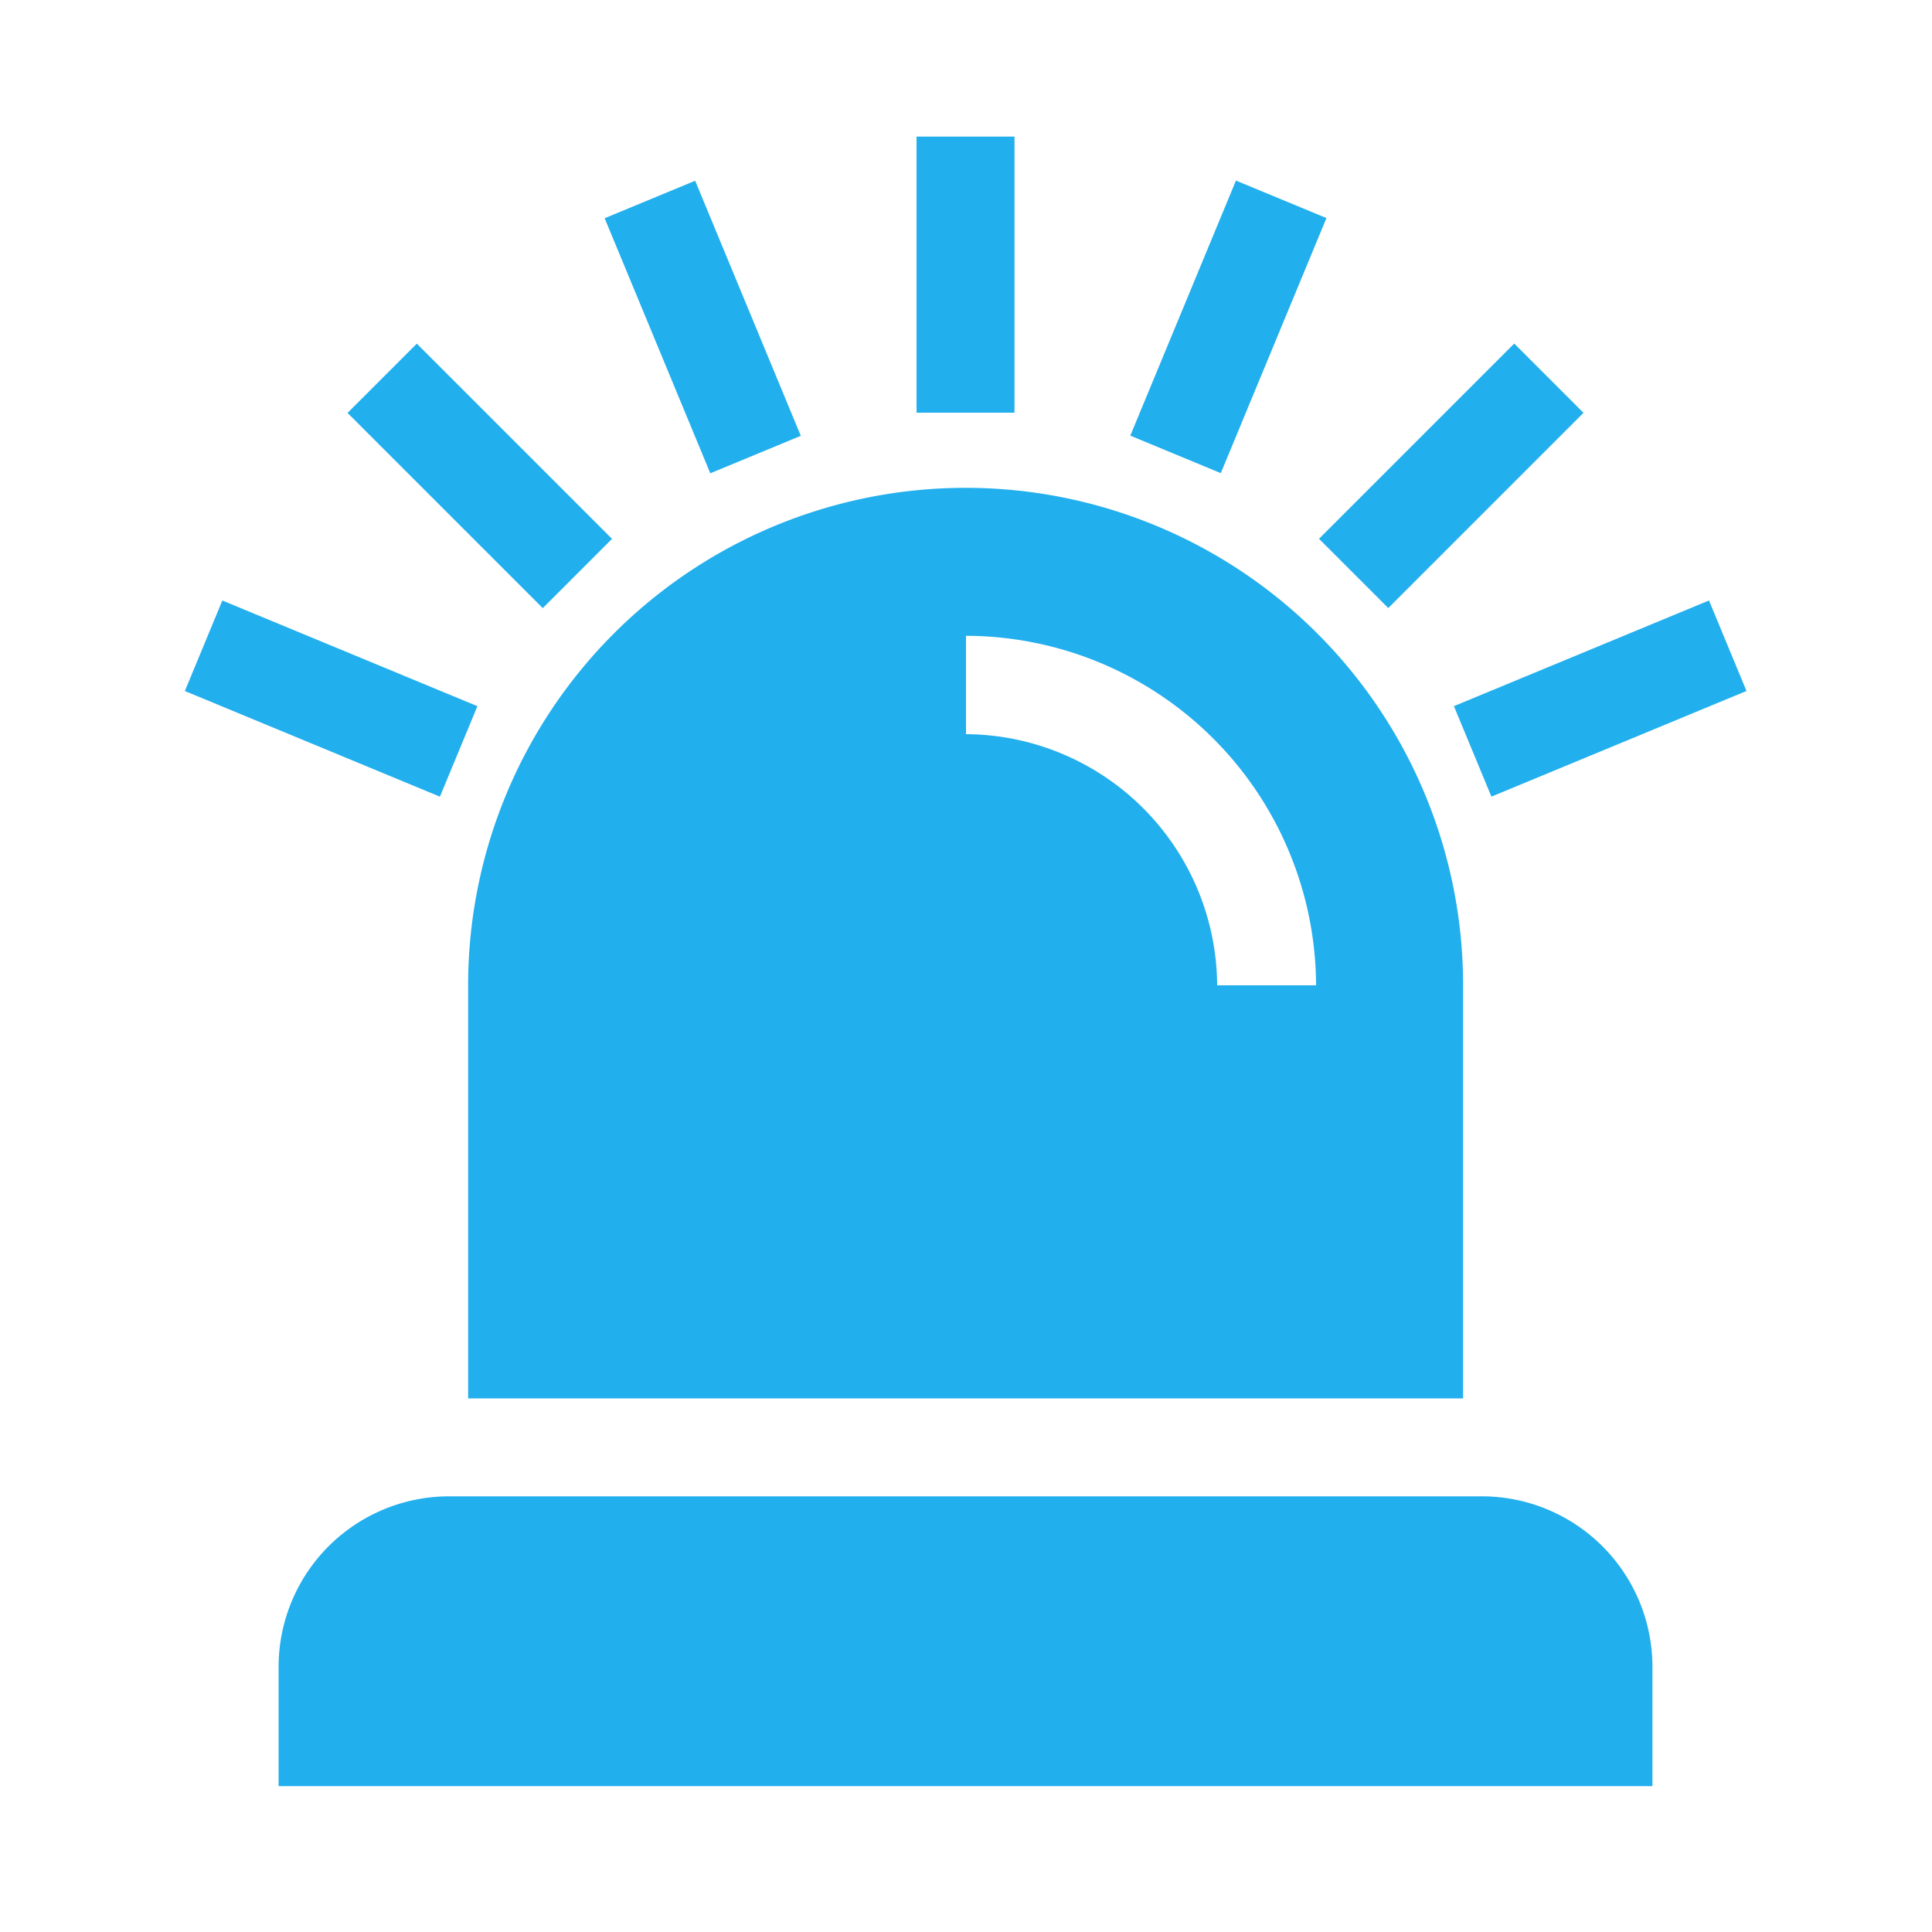
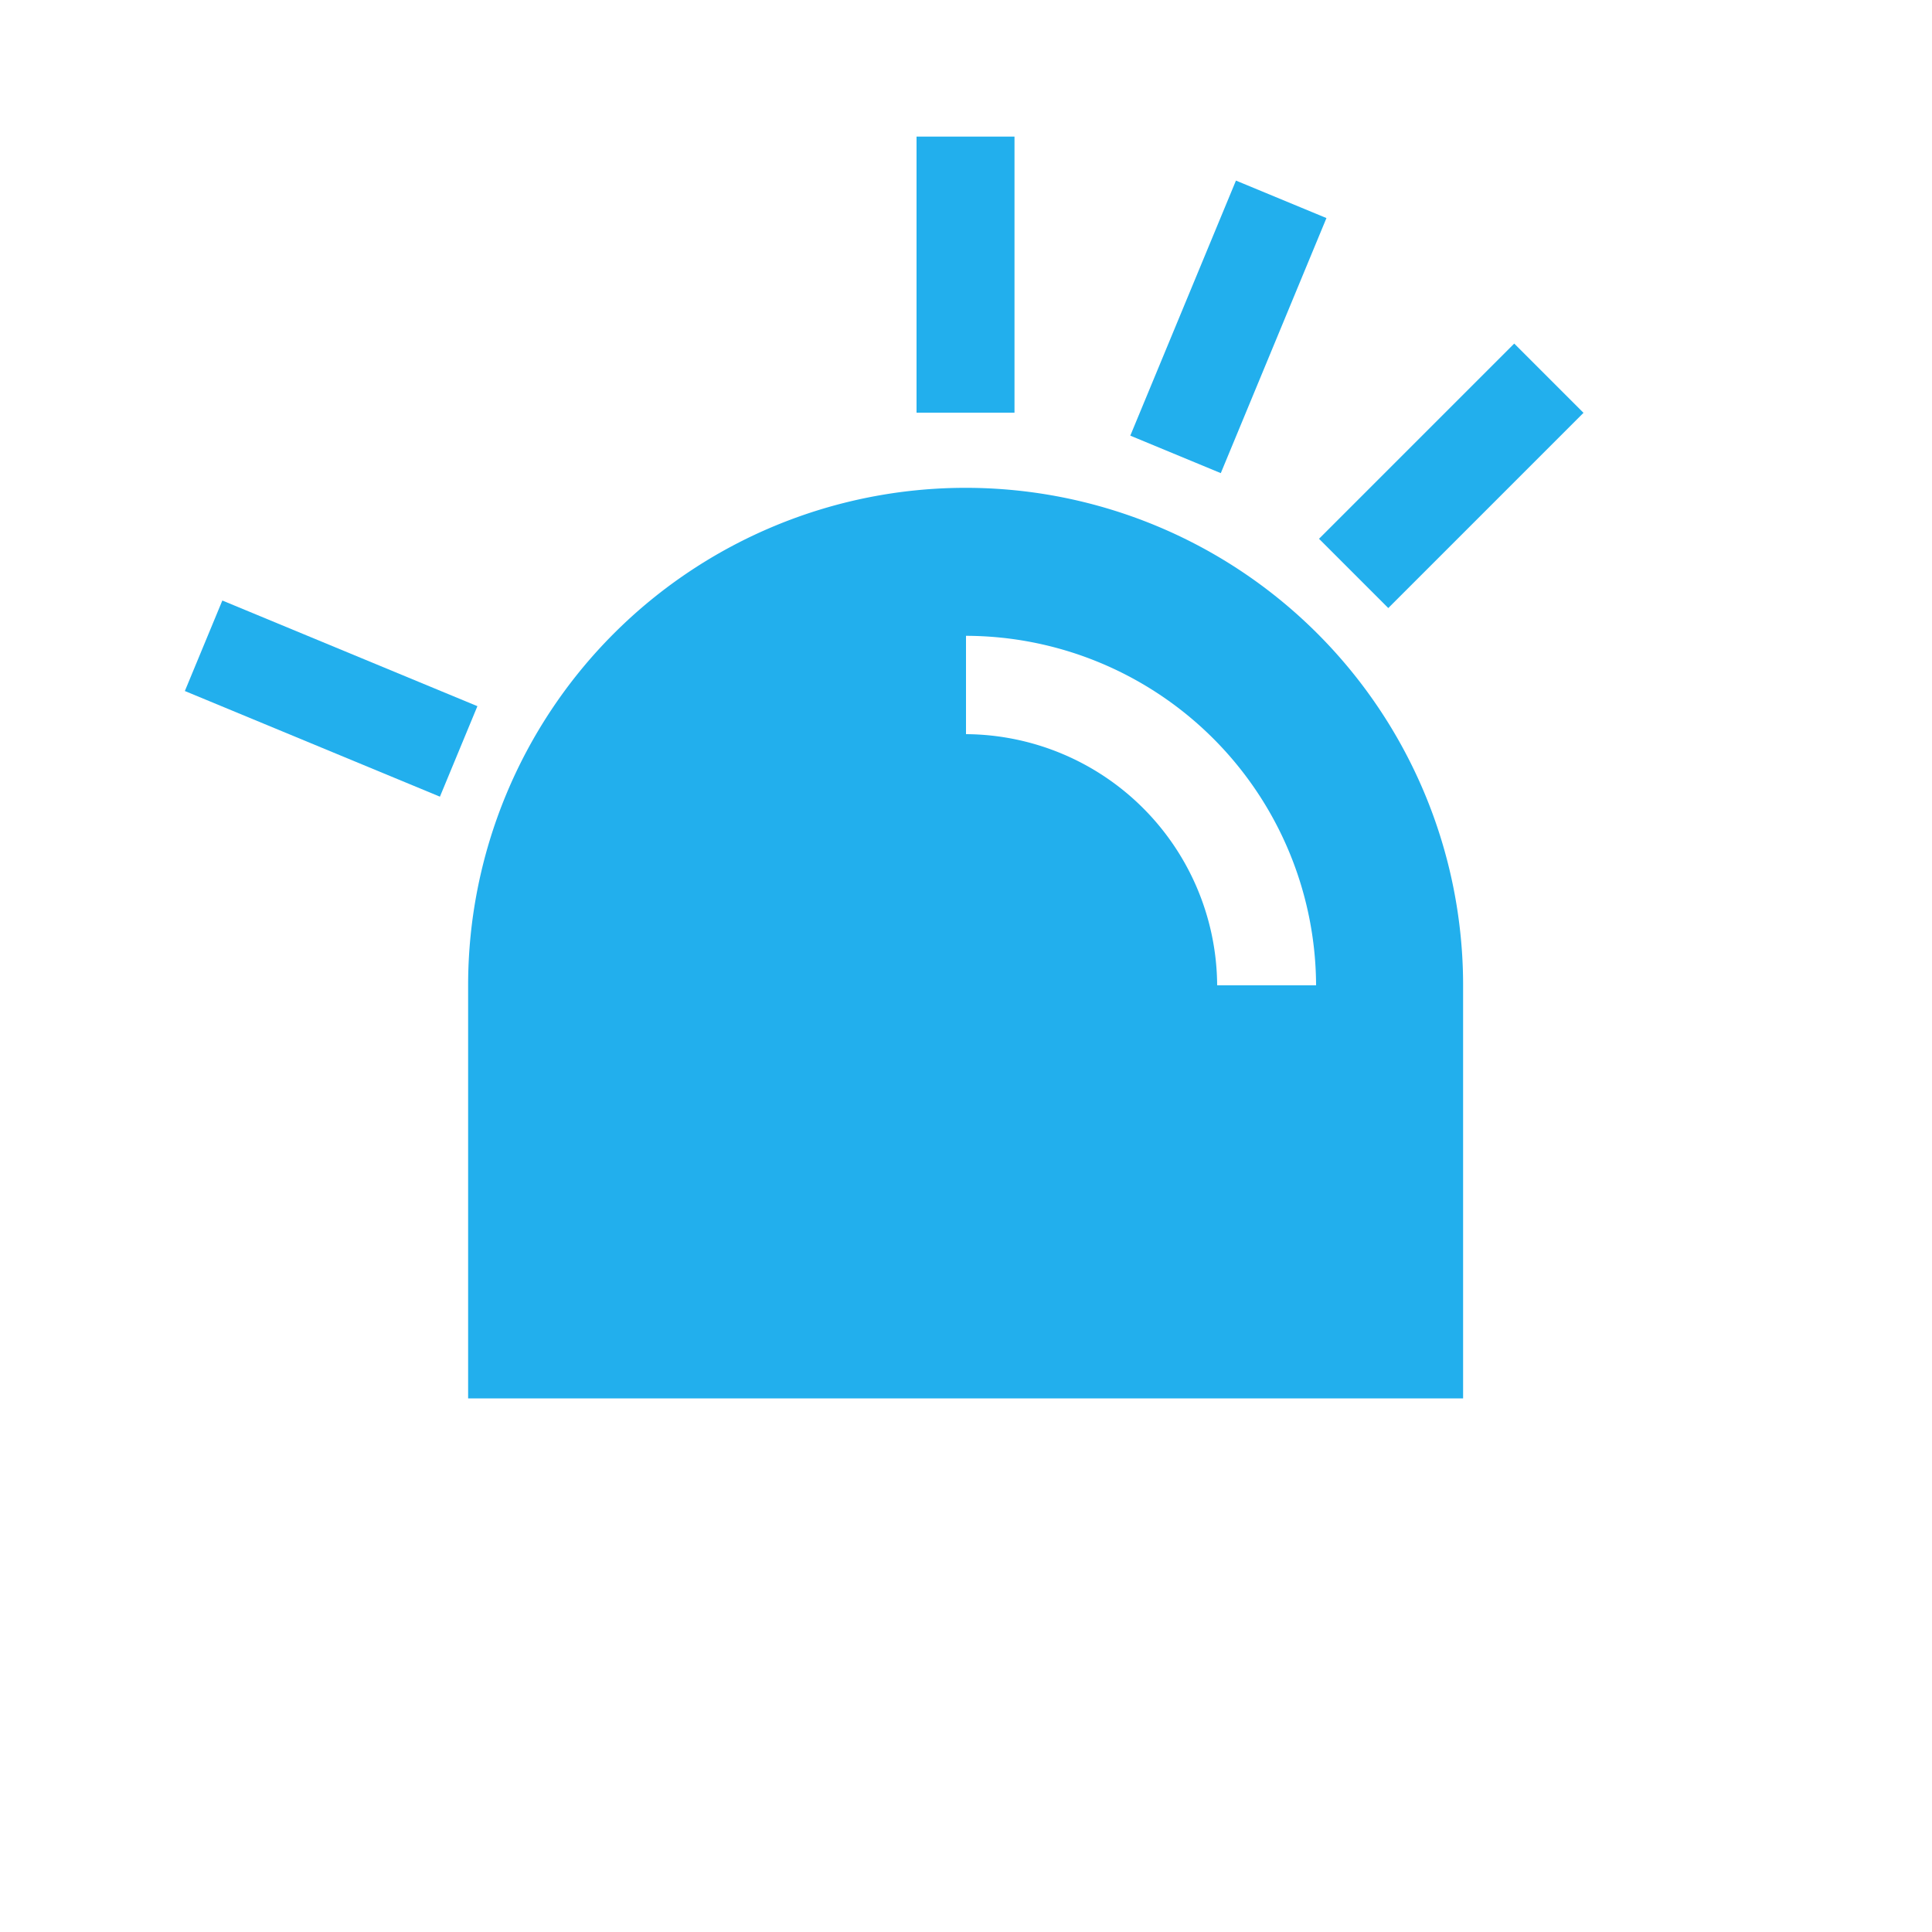
<svg xmlns="http://www.w3.org/2000/svg" id="Layer_1" data-name="Layer 1" viewBox="0 0 100 100">
  <defs>
    <style>.cls-1{fill:#22afed;}</style>
  </defs>
  <title>education-icons</title>
-   <path class="cls-1" d="M23.24,77.45a8.83,8.83,0,0,0-8.82,8.82v6.18H85.53V86.27a8.83,8.83,0,0,0-8.82-8.82H23.24Z" />
  <path class="cls-1" d="M75.73,72.38V51a25.75,25.75,0,0,0-51.5,0V72.38h51.5ZM63,51A13.08,13.08,0,0,0,50,38V32.91A18.16,18.16,0,0,1,68.12,51H63Z" />
  <rect class="cls-1" x="47.44" y="7.07" width="5.07" height="14.29" />
  <rect class="cls-1" x="67.97" y="22.09" width="14.29" height="5.07" transform="translate(4.59 60.33) rotate(-45)" />
-   <rect class="cls-1" x="22.3" y="17.48" width="5.07" height="14.29" transform="translate(-10.14 24.78) rotate(-45)" />
-   <rect class="cls-1" x="33.84" y="9.78" width="5.07" height="14.29" transform="translate(-3.71 15.21) rotate(-22.5)" />
  <rect class="cls-1" x="56.44" y="14.38" width="14.29" height="5.07" transform="translate(23.62 69.19) rotate(-67.5)" />
-   <rect class="cls-1" x="75.68" y="33.62" width="14.29" height="5.07" transform="translate(-7.53 34.45) rotate(-22.5)" />
  <rect class="cls-1" x="14.6" y="29.02" width="5.07" height="14.29" transform="translate(-22.83 38.15) rotate(-67.5)" />
</svg>